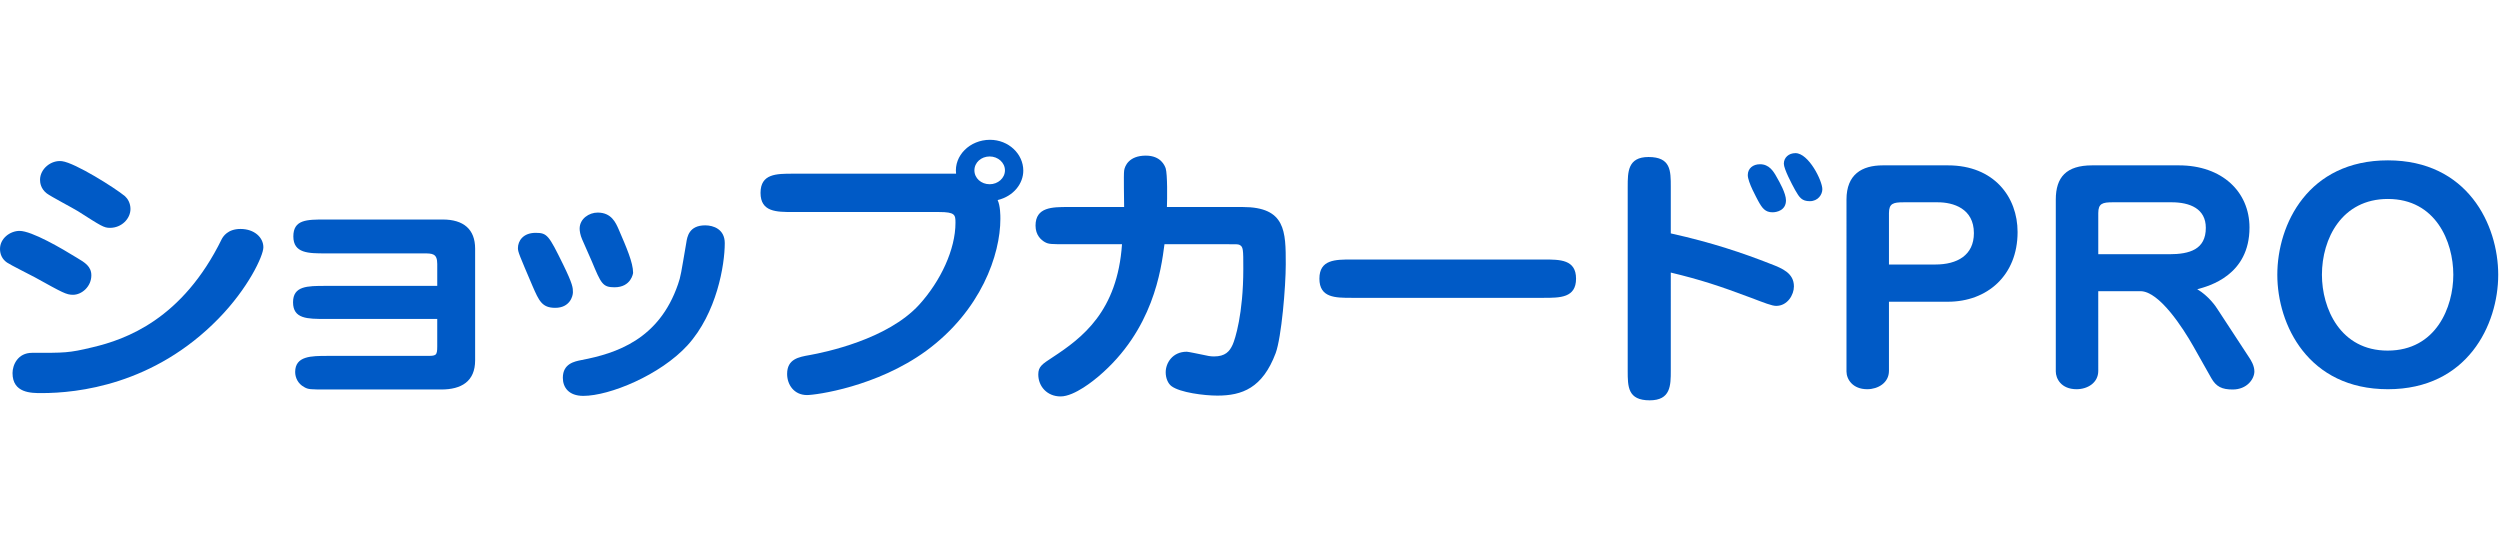
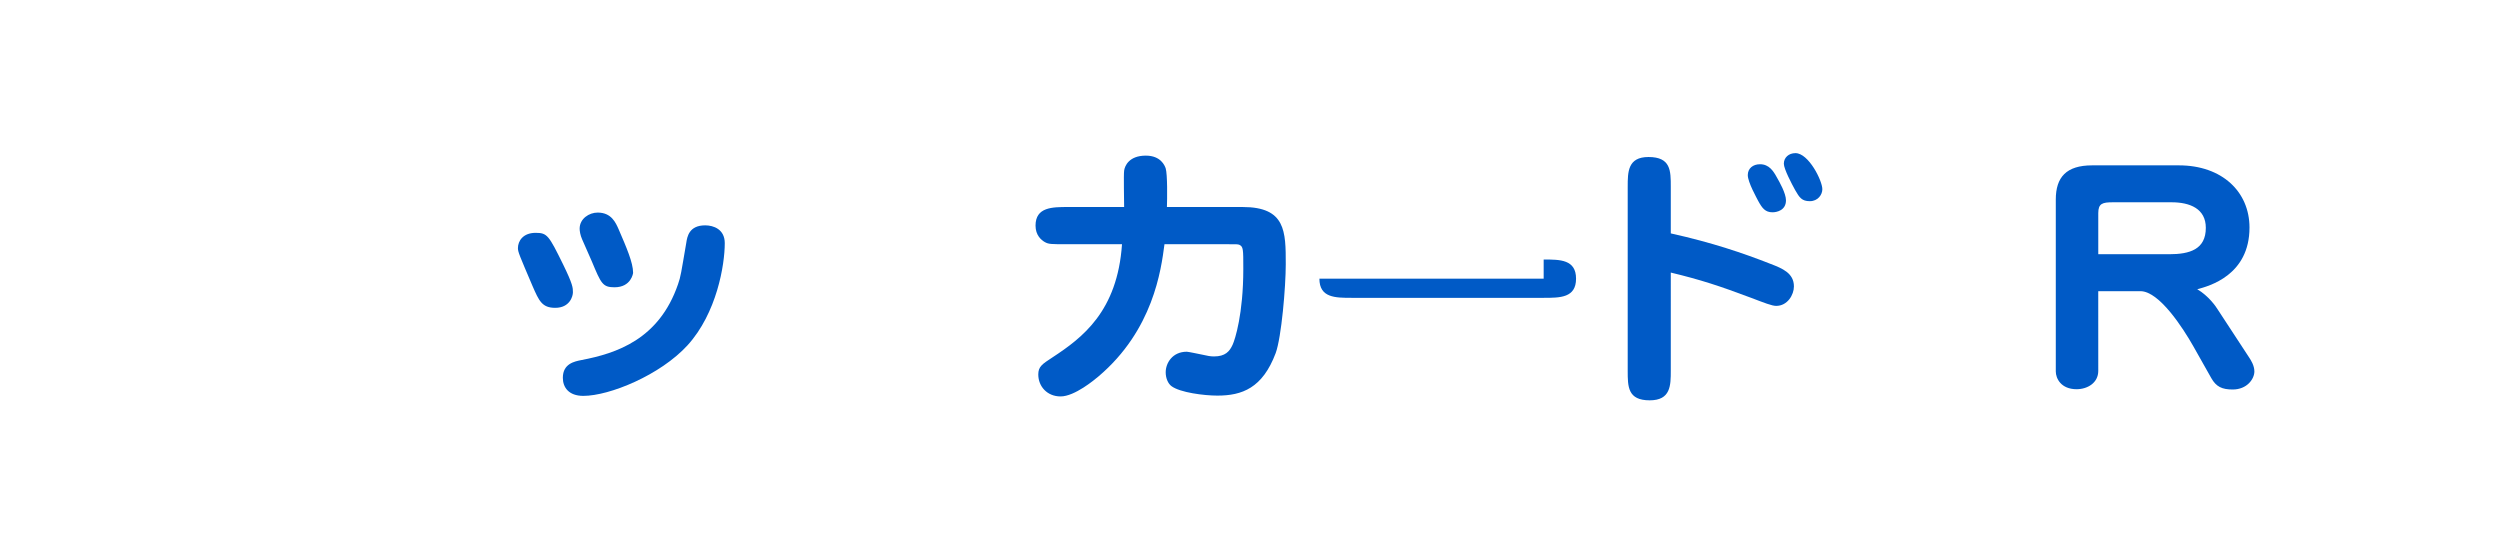
<svg xmlns="http://www.w3.org/2000/svg" version="1.1" id="レイヤー_1" x="0px" y="0px" width="324px" height="70px" viewBox="0 0 324 70" style="enable-background:new 0 0 324 70;" xml:space="preserve">
  <style type="text/css">
	.st0{fill:#005AC6;}
</style>
  <g>
-     <path class="st0" d="M9.464,38.204c-0.871,0-1.307-0.252-4.95-2.268c-0.594-0.324-3.128-1.583-3.603-1.908   C0.277,33.596,0,32.948,0,32.264c0-1.368,1.307-2.34,2.534-2.34c1.583,0,5.464,2.268,7.444,3.492   c1.03,0.612,1.861,1.116,1.861,2.268C11.84,37.124,10.613,38.204,9.464,38.204z M1.624,48.354c0-1.044,0.673-2.628,2.534-2.628   c4.237,0,4.712,0.036,7.84-0.72c4.276-1.008,11.642-3.6,16.75-14.038c0.158-0.288,0.752-1.296,2.415-1.296   c1.822,0,2.97,1.116,2.97,2.376c0,1.116-1.98,5.327-5.821,9.25c-8.395,8.604-18.294,9.647-22.927,9.647   C4.039,50.946,1.624,50.946,1.624,48.354z M16.196,25.425c0.356,0.324,0.713,0.9,0.713,1.656c0,1.26-1.148,2.448-2.653,2.448   c-0.792,0-1.108-0.216-4.157-2.16c-0.634-0.396-3.524-1.908-4.039-2.304c-0.792-0.612-0.871-1.404-0.871-1.764   c0-1.404,1.425-2.592,2.851-2.412C9.741,21.106,14.889,24.345,16.196,25.425z" />
-     <path class="st0" d="M42.175,41.335c-2.336,0-4.197,0-4.197-2.159c0-2.124,1.861-2.124,4.197-2.124h14.492v-2.844   c0-1.368-0.633-1.368-1.782-1.368h-12.71c-2.178,0-4.158,0-4.158-2.195c0-2.196,1.742-2.196,4.158-2.196H57.38   c2.692,0,4.197,1.26,4.197,3.779v14.47c0,2.736-1.782,3.78-4.396,3.78h-14.73c-2.257,0-2.494,0-3.049-0.324   c-0.792-0.432-1.148-1.224-1.148-1.944c0-2.087,2.099-2.087,4.197-2.087h12.79c1.267,0,1.425,0,1.425-1.225v-3.563   C56.666,41.335,42.175,41.335,42.175,41.335z" />
    <path class="st0" d="M71.954,39.895c-1.703,0-2.099-0.9-2.93-2.808c-1.703-3.996-1.9-4.427-1.9-4.931   c0-0.936,0.673-1.98,2.296-1.98c1.505,0,1.703,0.324,3.564,4.104c1.267,2.592,1.267,3.024,1.267,3.6   C74.251,38.384,73.855,39.895,71.954,39.895z M89.099,44.755c-3.524,3.852-10.097,6.551-13.502,6.551   c-1.901,0-2.653-1.115-2.653-2.34c0-1.835,1.504-2.123,2.415-2.304c4.514-0.863,10.058-2.663,12.513-9.826   c0.356-1.008,0.396-1.44,1.069-5.363c0.119-0.792,0.356-2.268,2.455-2.268c1.069,0,2.534,0.504,2.534,2.304   C93.93,34.316,92.901,40.579,89.099,44.755z M79.635,37.232c-1.544,0-1.742-0.504-2.93-3.348c-0.198-0.468-1.069-2.448-1.267-2.879   c-0.238-0.54-0.317-1.08-0.317-1.368c0-1.296,1.228-2.088,2.336-2.088c1.782,0,2.336,1.296,2.732,2.196   c0.99,2.304,1.861,4.283,1.861,5.615C82.051,35.396,81.814,37.232,79.635,37.232z" />
-     <path class="st0" d="M102.762,27.477c-2.138,0-4.197,0-4.197-2.483c0-2.484,2.059-2.484,4.197-2.484h21.145   c-0.277-2.34,1.782-4.391,4.396-4.391c2.415,0,4.316,1.835,4.316,3.995c0,1.656-1.228,3.312-3.326,3.815   c0.356,0.756,0.356,2.016,0.356,2.448c0,4.607-2.495,11.879-9.622,17.098c-6.375,4.644-14.255,5.724-15.442,5.724   c-1.663,0-2.574-1.332-2.574-2.736c0-1.943,1.505-2.195,2.93-2.447c1.98-0.36,10.058-2.016,14.176-6.516   c2.812-3.095,4.712-7.198,4.712-10.618c0-1.043-0.04-1.404-2.138-1.404h-18.929V27.477z M128.263,20.278   c-1.109,0-1.98,0.792-1.98,1.8s0.871,1.799,1.98,1.799c1.069,0,1.979-0.792,1.979-1.799   C130.242,21.07,129.332,20.278,128.263,20.278z" />
    <path class="st0" d="M161.052,26.829c5.583,0,5.583,3.168,5.583,7.416c0,2.916-0.554,9.466-1.307,11.518   c-1.703,4.535-4.355,5.507-7.563,5.507c-1.703,0-4.831-0.396-5.939-1.224c-0.436-0.323-0.752-1.008-0.752-1.8   c0-1.188,0.871-2.663,2.732-2.663c0.198,0,1.703,0.323,1.9,0.359c0.792,0.181,1.188,0.252,1.624,0.252   c1.465,0,2.02-0.647,2.416-1.512c0.316-0.684,1.386-3.995,1.386-9.826c0-2.592,0-2.88-0.515-3.132   c-0.198-0.072-0.317-0.072-1.346-0.072h-8.355c-0.436,3.348-1.465,11.123-8.553,17.133c-0.515,0.432-3.089,2.592-4.91,2.592   c-1.742,0-2.891-1.296-2.891-2.844c0-1.008,0.475-1.332,1.861-2.231c3.841-2.52,8.395-5.939,8.989-14.65h-6.969   c-2.296,0-2.534,0-3.049-0.288c-0.436-0.252-1.188-0.864-1.188-2.124c0-2.412,2.178-2.412,4.237-2.412h7.246   c0-0.756-0.079-4.175,0-4.715c0.08-0.612,0.634-1.944,2.812-1.944c1.94,0,2.455,1.296,2.574,1.656   c0.238,0.792,0.198,3.923,0.159,5.003h9.818V26.829z" />
-     <path class="st0" d="M200.059,33.632c2.138,0,4.197,0,4.197,2.484c0,2.483-2.06,2.483-4.197,2.483h-24.867   c-2.138,0-4.197,0-4.197-2.483c0-2.484,2.059-2.484,4.197-2.484H200.059z" />
+     <path class="st0" d="M200.059,33.632c2.138,0,4.197,0,4.197,2.484c0,2.483-2.06,2.483-4.197,2.483h-24.867   c-2.138,0-4.197,0-4.197-2.483H200.059z" />
    <path class="st0" d="M216.534,48.03c0,1.908,0,3.852-2.731,3.852c-2.852,0-2.852-1.764-2.852-3.852V24.201   c0-1.908,0-3.852,2.692-3.852c2.891,0,2.891,1.764,2.891,3.852v6.047c5.346,1.188,9.385,2.556,12.948,3.959   c1.505,0.576,3.01,1.188,3.01,2.916c0,1.08-0.832,2.52-2.297,2.52c-0.555,0-1.544-0.396-3.247-1.044   c-4.118-1.547-6.533-2.339-10.414-3.275V48.03z M230.274,22.978c0.356,0.612,1.188,2.087,1.188,2.987   c0,1.296-1.188,1.548-1.742,1.548c-0.95,0-1.346-0.54-1.86-1.476c-0.158-0.324-1.347-2.412-1.347-3.348   c0-0.864,0.673-1.404,1.584-1.404C229.284,21.286,229.839,22.186,230.274,22.978z M236.175,24.525c0,0.684-0.555,1.548-1.624,1.548   c-1.029,0-1.346-0.468-1.9-1.439c-0.436-0.792-1.465-2.736-1.465-3.42c0-0.792,0.633-1.368,1.504-1.368   C234.392,19.846,236.175,23.409,236.175,24.525z" />
-     <path class="st0" d="M244.809,48.066c0,1.548-1.426,2.376-2.812,2.376c-1.9,0-2.692-1.296-2.692-2.304V25.857   c0-3.24,1.979-4.427,4.712-4.427h8.435c5.979,0,9.027,4.104,9.027,8.639c0,5.651-3.959,9.035-9.027,9.035h-7.643L244.809,48.066   L244.809,48.066z M250.828,34.28c2.812,0,4.989-1.188,4.989-4.067c0-3.204-2.692-3.996-4.672-3.996h-4.436   c-1.346,0-1.9,0.144-1.9,1.404v6.659H250.828z" />
    <path class="st0" d="M271.935,48.066c0,1.548-1.386,2.376-2.812,2.376c-2.02,0-2.692-1.404-2.692-2.304V25.857   c0-2.879,1.347-4.427,4.712-4.427h11.245c5.584,0,9.147,3.419,9.147,8.063c0,6.191-5.267,7.595-6.771,7.991   c1.465,0.864,2.416,2.232,2.653,2.627l4.078,6.228c0.237,0.359,0.673,1.044,0.673,1.8c0,0.972-0.95,2.34-2.811,2.34   c-1.386,0-2.139-0.36-2.772-1.477l-2.336-4.139c-1.307-2.304-4.396-7.127-6.851-7.127h-5.464L271.935,48.066L271.935,48.066z    M281.122,32.948c2.653,0,4.752-0.612,4.752-3.42c0-2.483-2.06-3.312-4.436-3.312h-7.603c-1.346,0-1.9,0.144-1.9,1.404v5.328   H281.122z" />
-     <path class="st0" d="M295.14,35.612c0-6.551,4-14.83,14.334-14.83c10.296,0,14.295,8.315,14.295,14.83   c0,6.479-3.999,14.83-14.295,14.83C299.14,50.442,295.14,42.091,295.14,35.612z M300.922,35.612c0,4.355,2.376,9.826,8.514,9.826   c6.296,0,8.513-5.651,8.513-9.826c0-4.319-2.296-9.827-8.474-9.827C303.496,25.785,300.922,30.932,300.922,35.612z" />
  </g>
</svg>